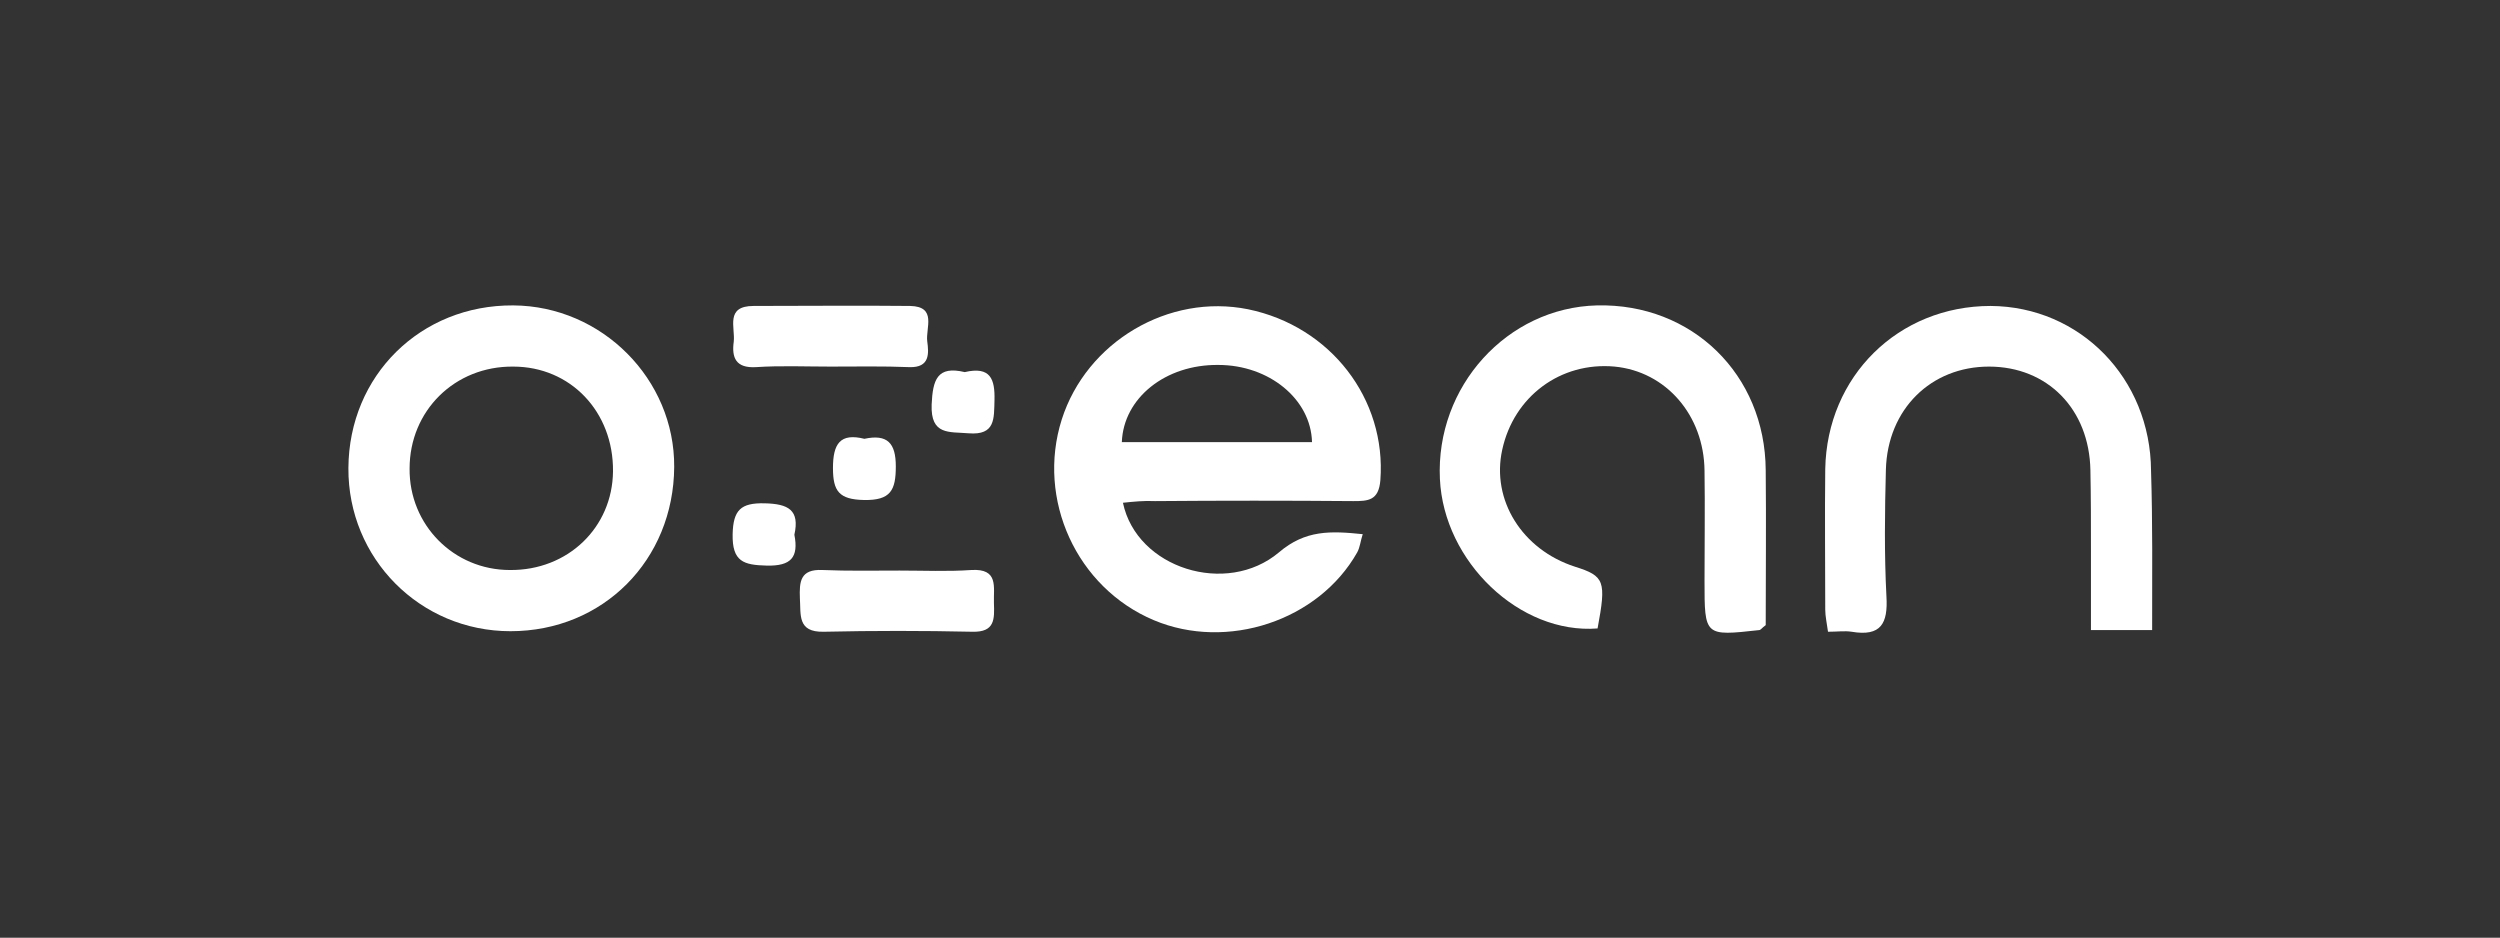
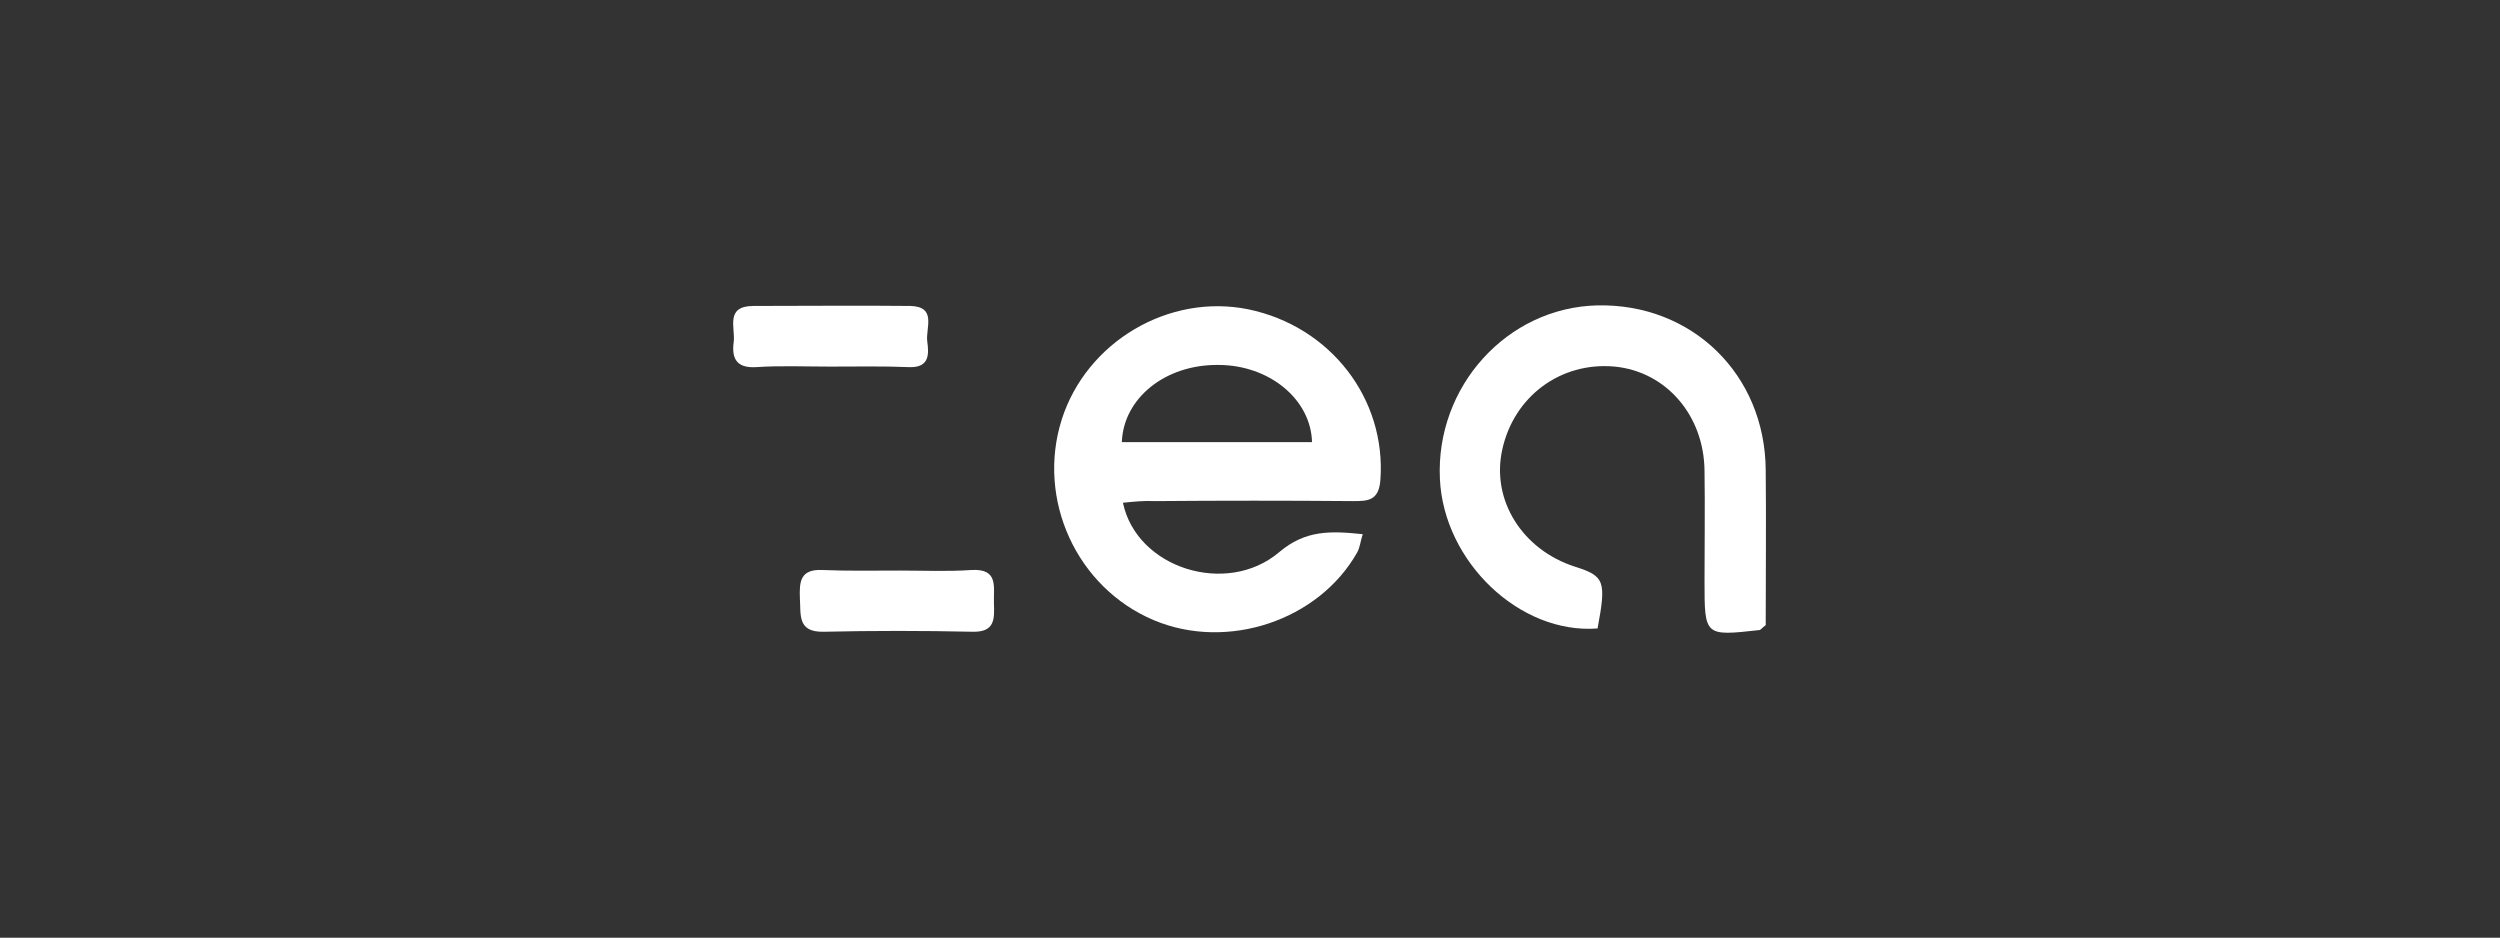
<svg xmlns="http://www.w3.org/2000/svg" version="1.1" id="Layer_1" x="0px" y="0px" viewBox="0 0 453.5 170.1" style="enable-background:new 0 0 453.5 170.1;" xml:space="preserve">
  <rect x="0" y="0" width="453.5" height="170.1" fill="#333333" stroke="none" />
  <style type="text/css"> .st0{fill:#FFFFFF;} </style>
  <g>
    <path class="st0" d="M203.7,91.2c2.5,11.9,18.8,17,28.3,9c4.8-4.1,9.4-3.9,15.2-3.3c-0.4,1.2-0.5,2.4-1,3.3 c-7,12.4-23.6,17.9-36.9,12.3c-14-5.9-21.3-21.9-16.7-36.4c4.5-14.1,19.4-22.9,33.8-20c15,3.1,25.1,16.3,24,31 c-0.3,3.7-2.2,3.8-4.9,3.8c-12-0.1-24-0.1-36,0C207.6,90.8,205.6,91,203.7,91.2z M238,80.2c-0.2-7.8-7.8-14-17-14 c-9.6-0.1-17.2,6-17.5,14C215,80.2,226.5,80.2,238,80.2z" />
-     <path class="st0" d="M122.3,84.7c-0.1,16.9-12.9,29.8-29.7,29.8c-16.4,0-29.5-13.2-29.4-29.6c0.1-16.8,13.1-29.6,29.9-29.5 C109.2,55.5,122.4,68.8,122.3,84.7z M92.5,103.4c10.5,0.1,18.6-7.7,18.7-17.9c0.1-10.8-7.7-19-18.1-19c-10.6-0.1-18.8,8-18.8,18.5 C74.2,95.2,82.3,103.4,92.5,103.4z" />
    <path class="st0" d="M289.8,114c-14.1,1.1-27.9-12.1-28.6-27.1c-0.8-16.8,12.2-31.1,28.5-31.5c17.2-0.4,30.5,12.5,30.6,29.9 c0.1,9.5,0,18.9,0,28.1c-0.7,0.5-0.9,0.9-1.2,0.9c-9.9,1.1-9.9,1.1-9.9-8.9c0-6.7,0.1-13.3,0-20c-0.1-10.1-7-18-16.3-18.9 c-9.8-0.9-18.3,5.4-20.4,15.1c-2,9.1,3.6,18.1,13.2,21.2C291.1,104.5,291.4,105.4,289.8,114z" />
-     <path class="st0" d="M390.4,114.3c-4,0-7.1,0-11.1,0c0-4.9,0-9.7,0-14.5c0-4.8,0-9.7-0.1-14.5c-0.2-11.1-7.8-18.8-18.4-18.8 c-10.5,0-18.4,7.7-18.7,18.7c-0.2,7.7-0.3,15.3,0.1,23c0.3,4.9-1,7.3-6.3,6.4c-1.3-0.2-2.6,0-4.3,0c-0.2-1.5-0.5-2.8-0.5-4 c0-8.5-0.1-17,0-25.5c0.3-16.9,13.3-29.6,30-29.6c16.2,0.1,29,13.1,29.1,29.9C390.5,94.8,390.4,104.3,390.4,114.3z" />
    <path class="st0" d="M150.6,66.5c-4.5,0-9-0.2-13.5,0.1c-3.6,0.2-4.4-1.7-4-4.6c0.3-2.6-1.6-6.5,3.6-6.5c9.5,0,18.9-0.1,28.4,0 c4.9,0.1,2.8,4,3.1,6.4c0.3,2.2,0.5,4.8-3.2,4.7C160.2,66.4,155.4,66.5,150.6,66.5z" />
    <path class="st0" d="M163.2,103.5c4.3,0,8.7,0.2,13-0.1c5-0.3,4,3.1,4.1,6c0.1,2.9,0.2,5.3-3.9,5.2c-9-0.2-18-0.2-27,0 c-4.8,0.1-4.1-3.1-4.3-6.1c-0.1-2.9,0-5.3,4.1-5.1C153.9,103.6,158.5,103.5,163.2,103.5z" />
-     <path class="st0" d="M175,67.5c4.7-1.1,5.5,1.3,5.4,5.1c-0.1,3.3,0.2,6.4-4.7,6c-3.5-0.3-6.9,0.4-6.7-5.2 C169.2,68.9,170,66.3,175,67.5z" />
-     <path class="st0" d="M156.8,79.6c4.2-0.9,5.7,0.8,5.7,5c0,4.3-0.9,6.2-5.8,6.1c-4.5-0.1-5.6-1.6-5.6-5.8 C151.1,80.5,152.4,78.5,156.8,79.6z" />
-     <path class="st0" d="M144.1,97c0.8,4.1-0.6,5.7-5,5.6c-4.2-0.1-6.3-0.7-6.2-5.7c0.1-4.4,1.5-5.7,5.8-5.6 C143,91.4,145.1,92.5,144.1,97z" />
  </g>
</svg>